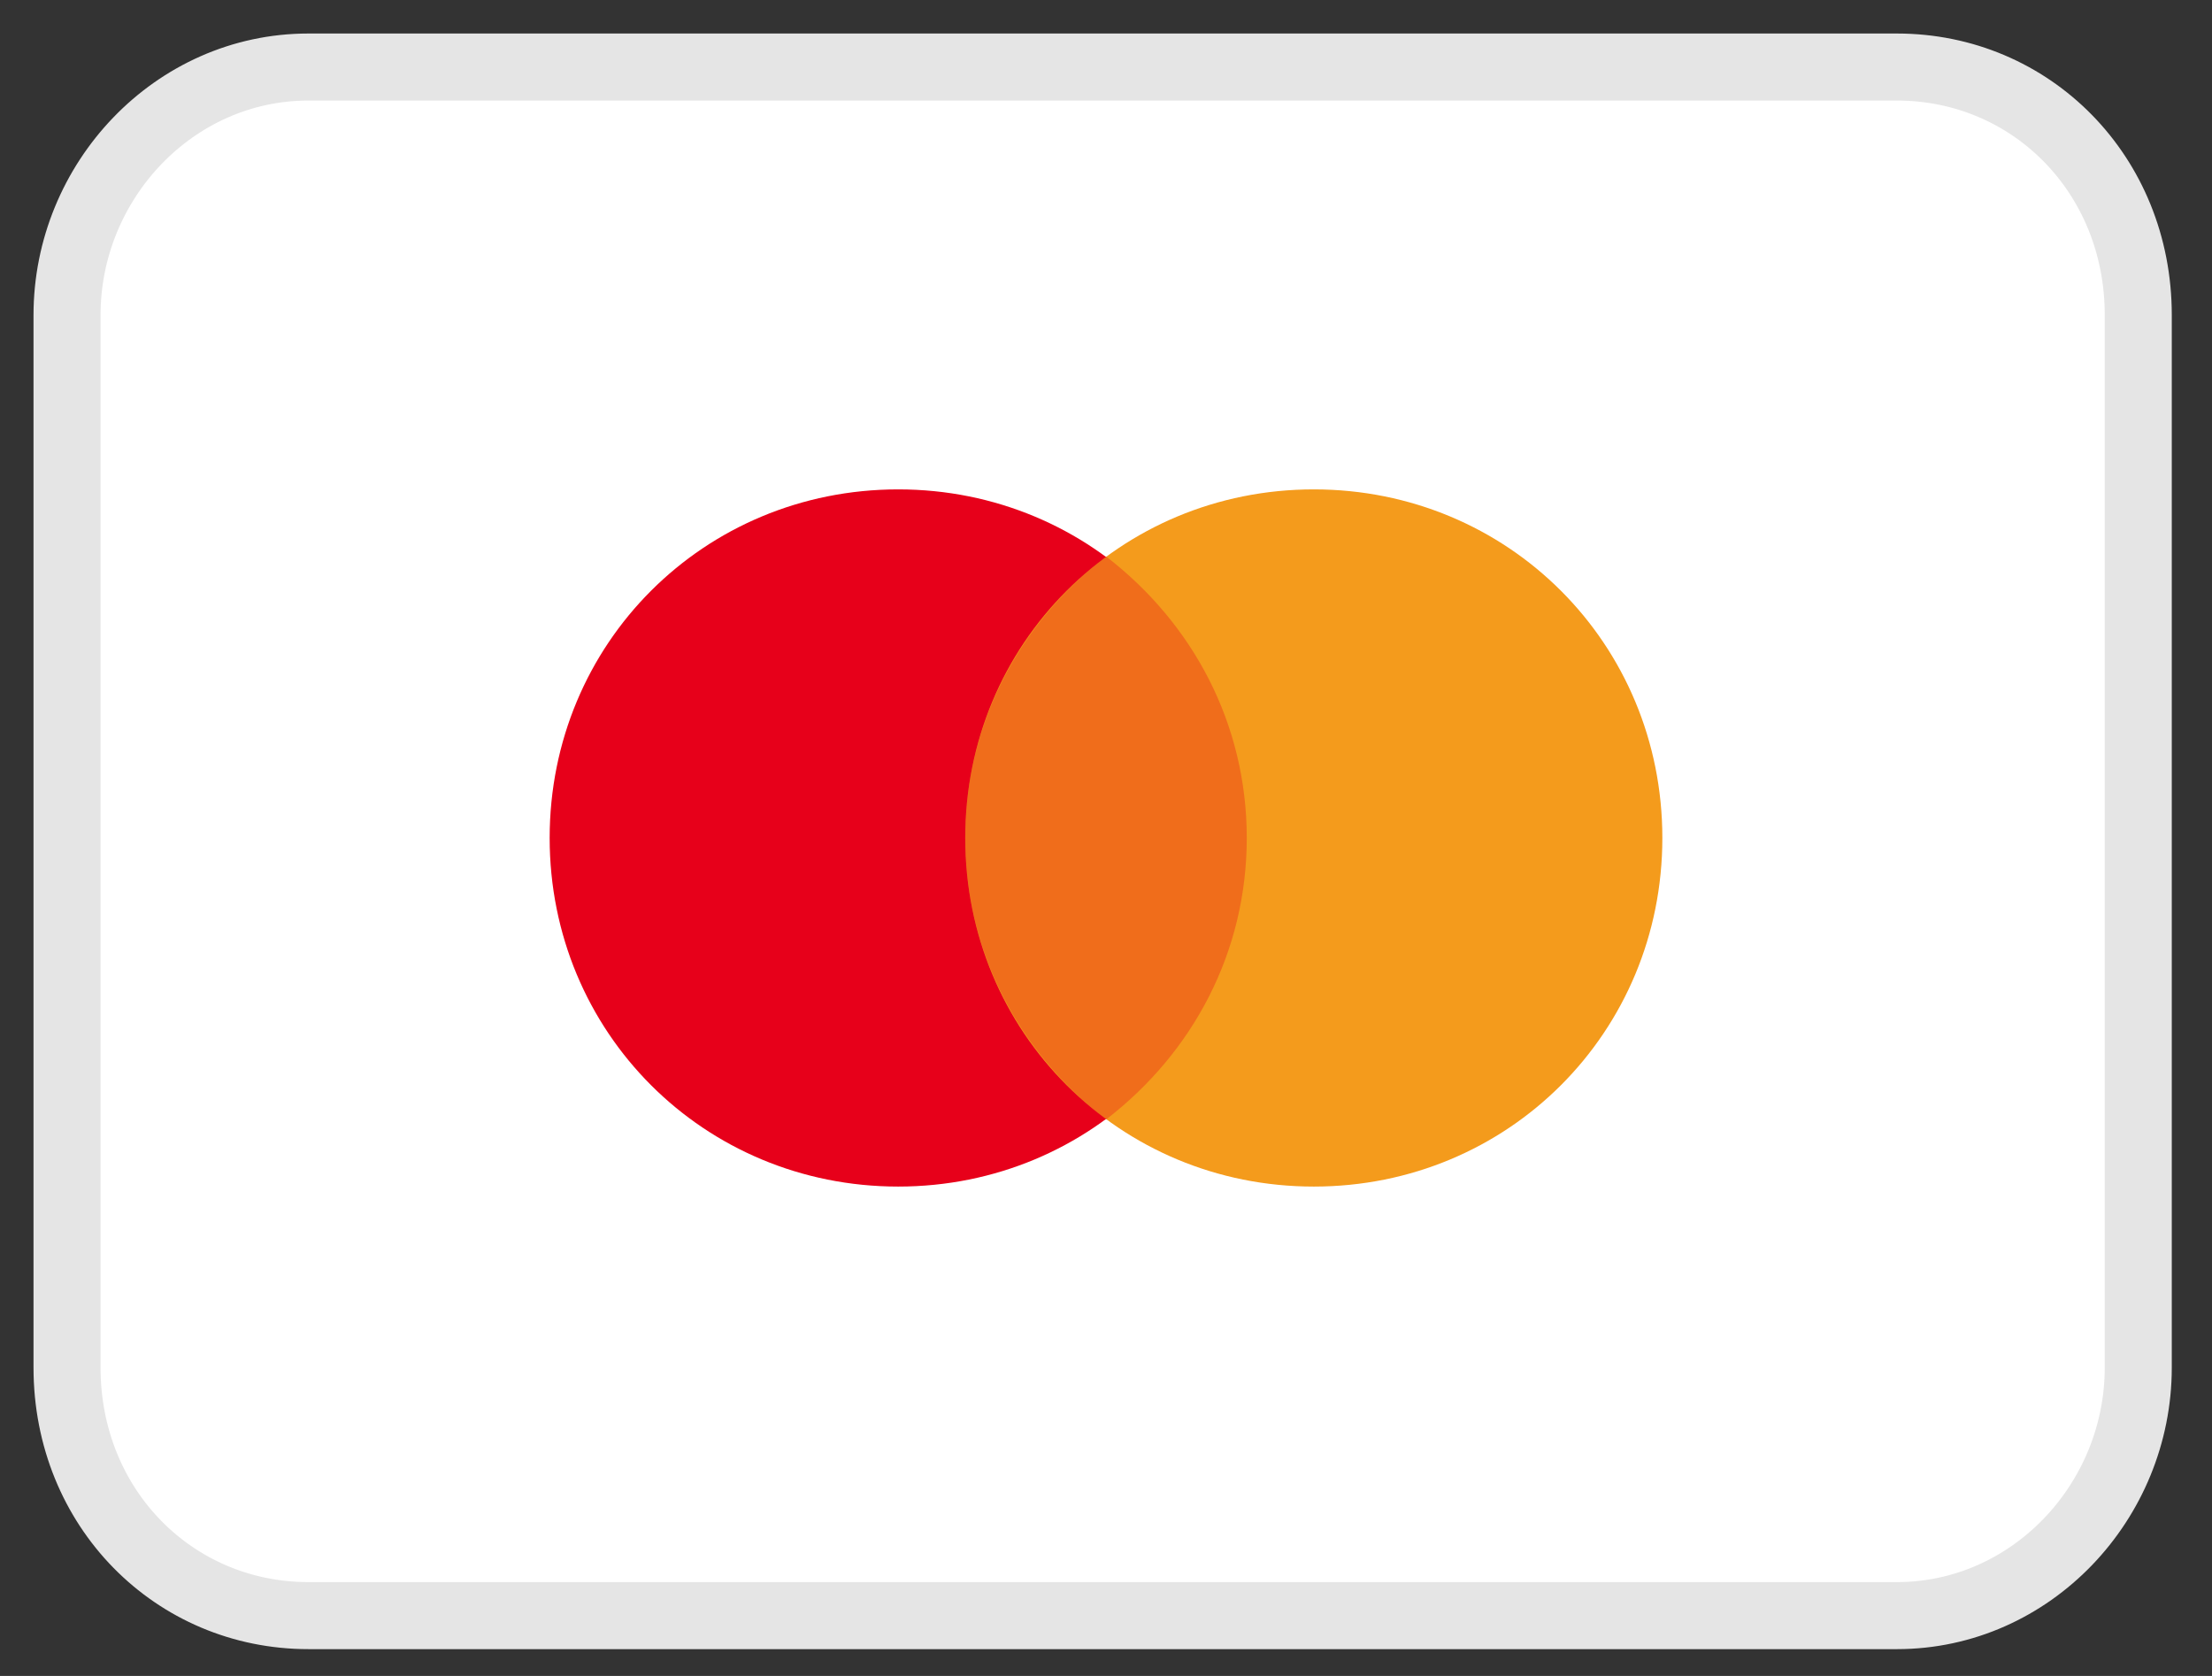
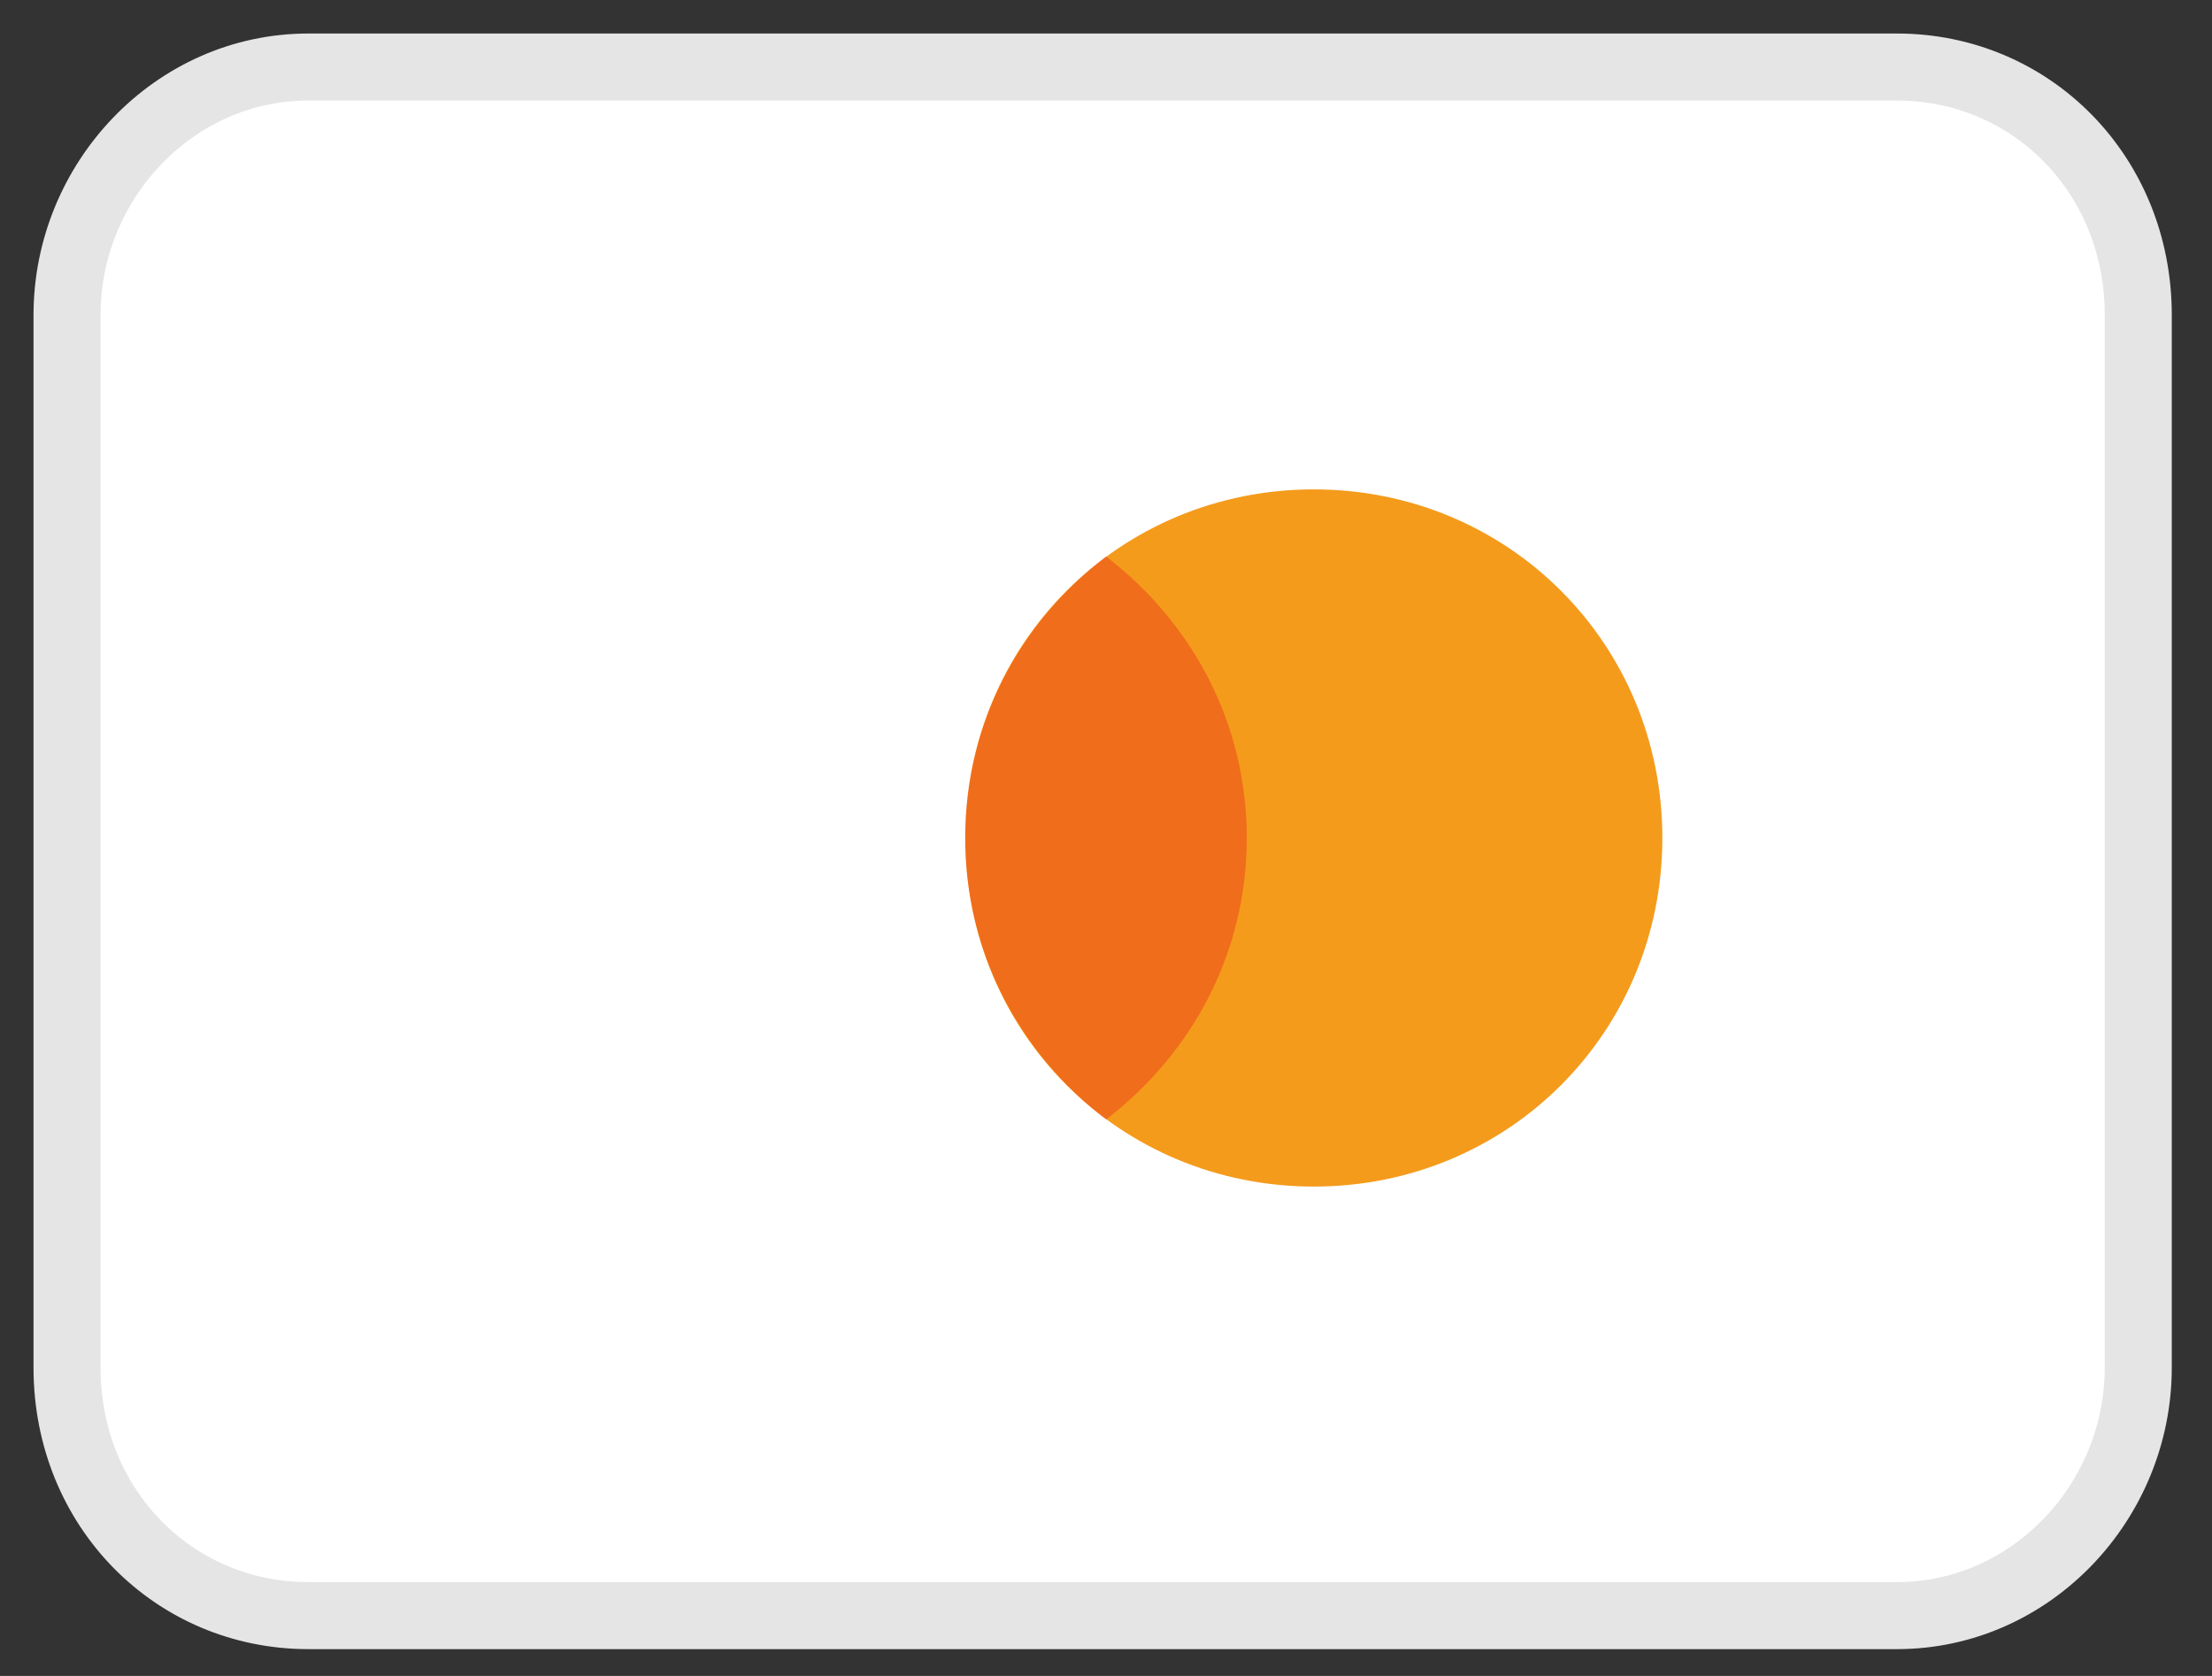
<svg xmlns="http://www.w3.org/2000/svg" id="Laag_1" data-name="Laag 1" version="1.1" viewBox="0 0 33 25">
  <rect x="0" y="0" width="33" height="25" fill="#333333" stroke="none" />
  <defs>
    <style>
      .cls-1 {
        fill-rule: evenodd;
        isolation: isolate;
        opacity: .3;
      }

      .cls-1, .cls-2, .cls-3 {
        stroke-width: 0px;
      }

      .cls-1, .cls-3 {
        fill: #e7001a;
      }

      .cls-2 {
        fill: #f49b1c;
      }

      .cls-4 {
        fill: #fff;
        stroke: #e5e5e5;
      }
    </style>
  </defs>
  <g id="mastercard">
    <path id="Shape" class="cls-4" d="M4.6,1h23.7c2,0,3.6,1.6,3.6,3.7v15.7c0,2-1.6,3.7-3.6,3.7H4.6c-2,0-3.6-1.6-3.6-3.7V4.7c0-2,1.6-3.7,3.6-3.7Z" />
-     <path id="Shape-2" data-name="Shape" class="cls-3" d="M13.4,17.7c2.9,0,5.2-2.3,5.2-5.2s-2.3-5.2-5.2-5.2-5.2,2.3-5.2,5.2,2.3,5.2,5.2,5.2Z" />
    <path id="Shape-3" data-name="Shape" class="cls-2" d="M19.6,17.7c2.9,0,5.2-2.3,5.2-5.2s-2.3-5.2-5.2-5.2-5.2,2.3-5.2,5.2,2.3,5.2,5.2,5.2Z" />
    <path id="Shape-4" data-name="Shape" class="cls-1" d="M16.5,8.3c1.3,1,2.1,2.5,2.1,4.2s-.8,3.2-2.1,4.2c-1.3-1-2.1-2.5-2.1-4.2s.8-3.2,2.1-4.2Z" />
  </g>
</svg>